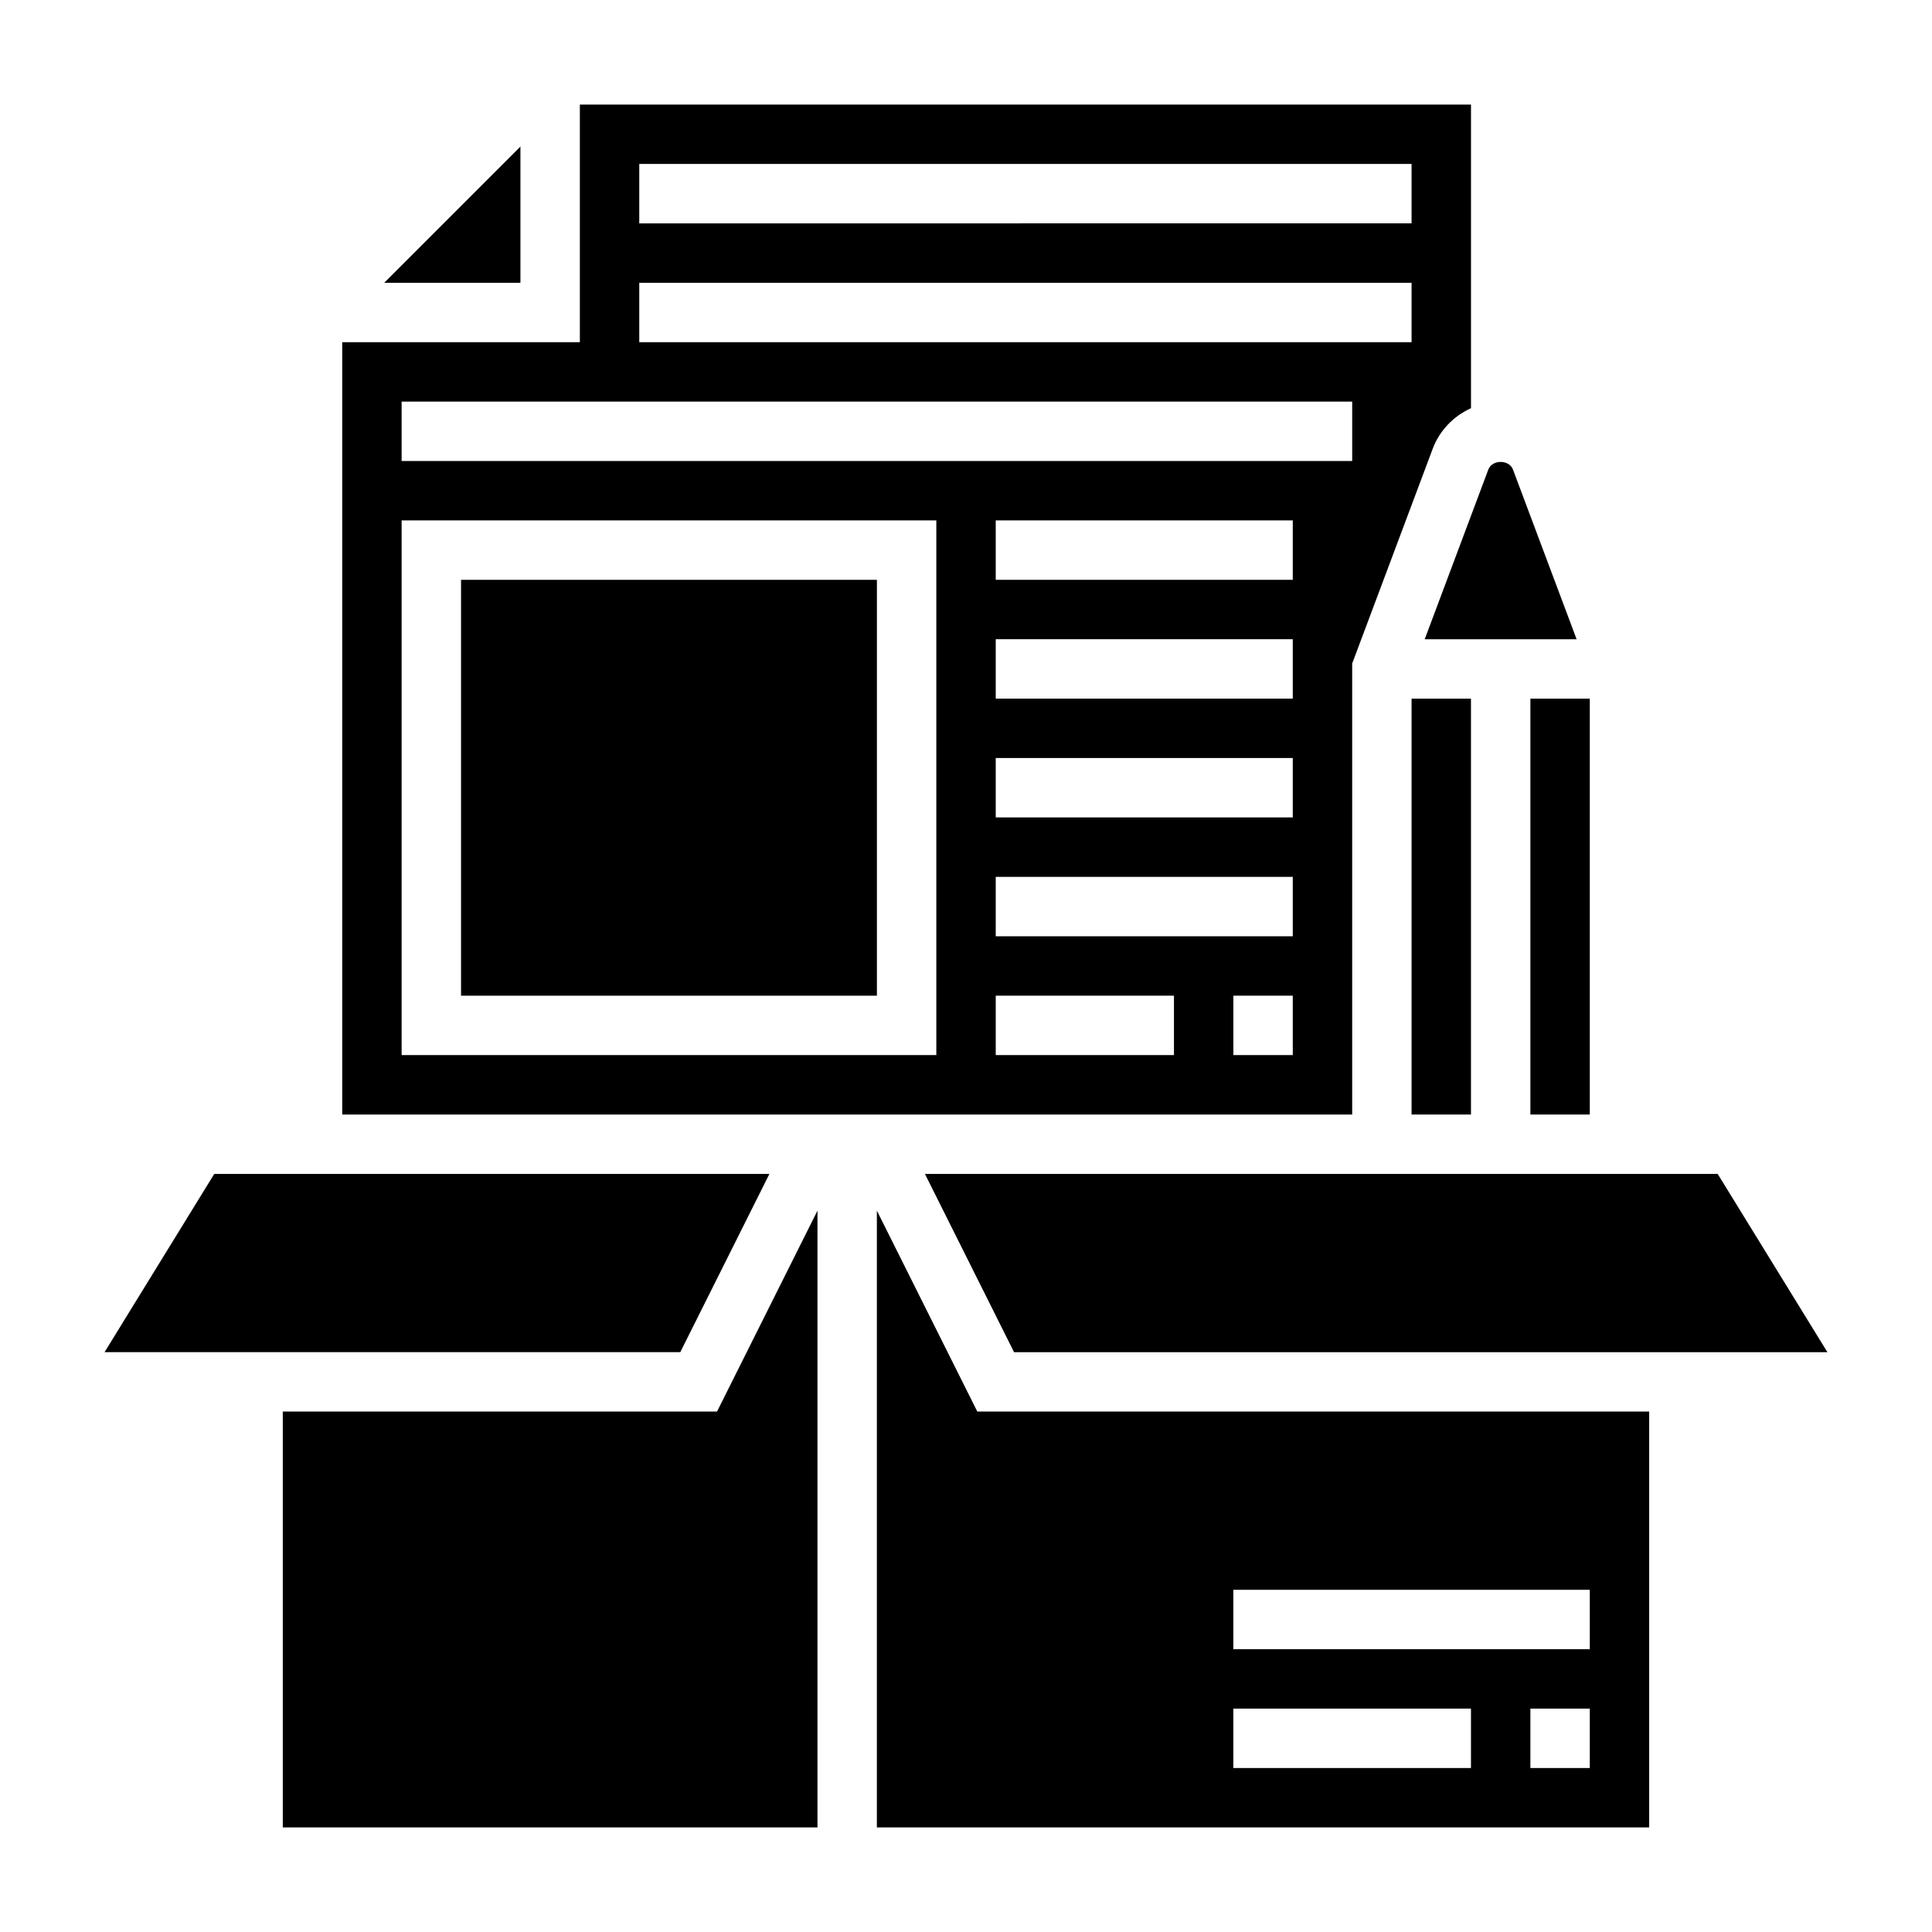
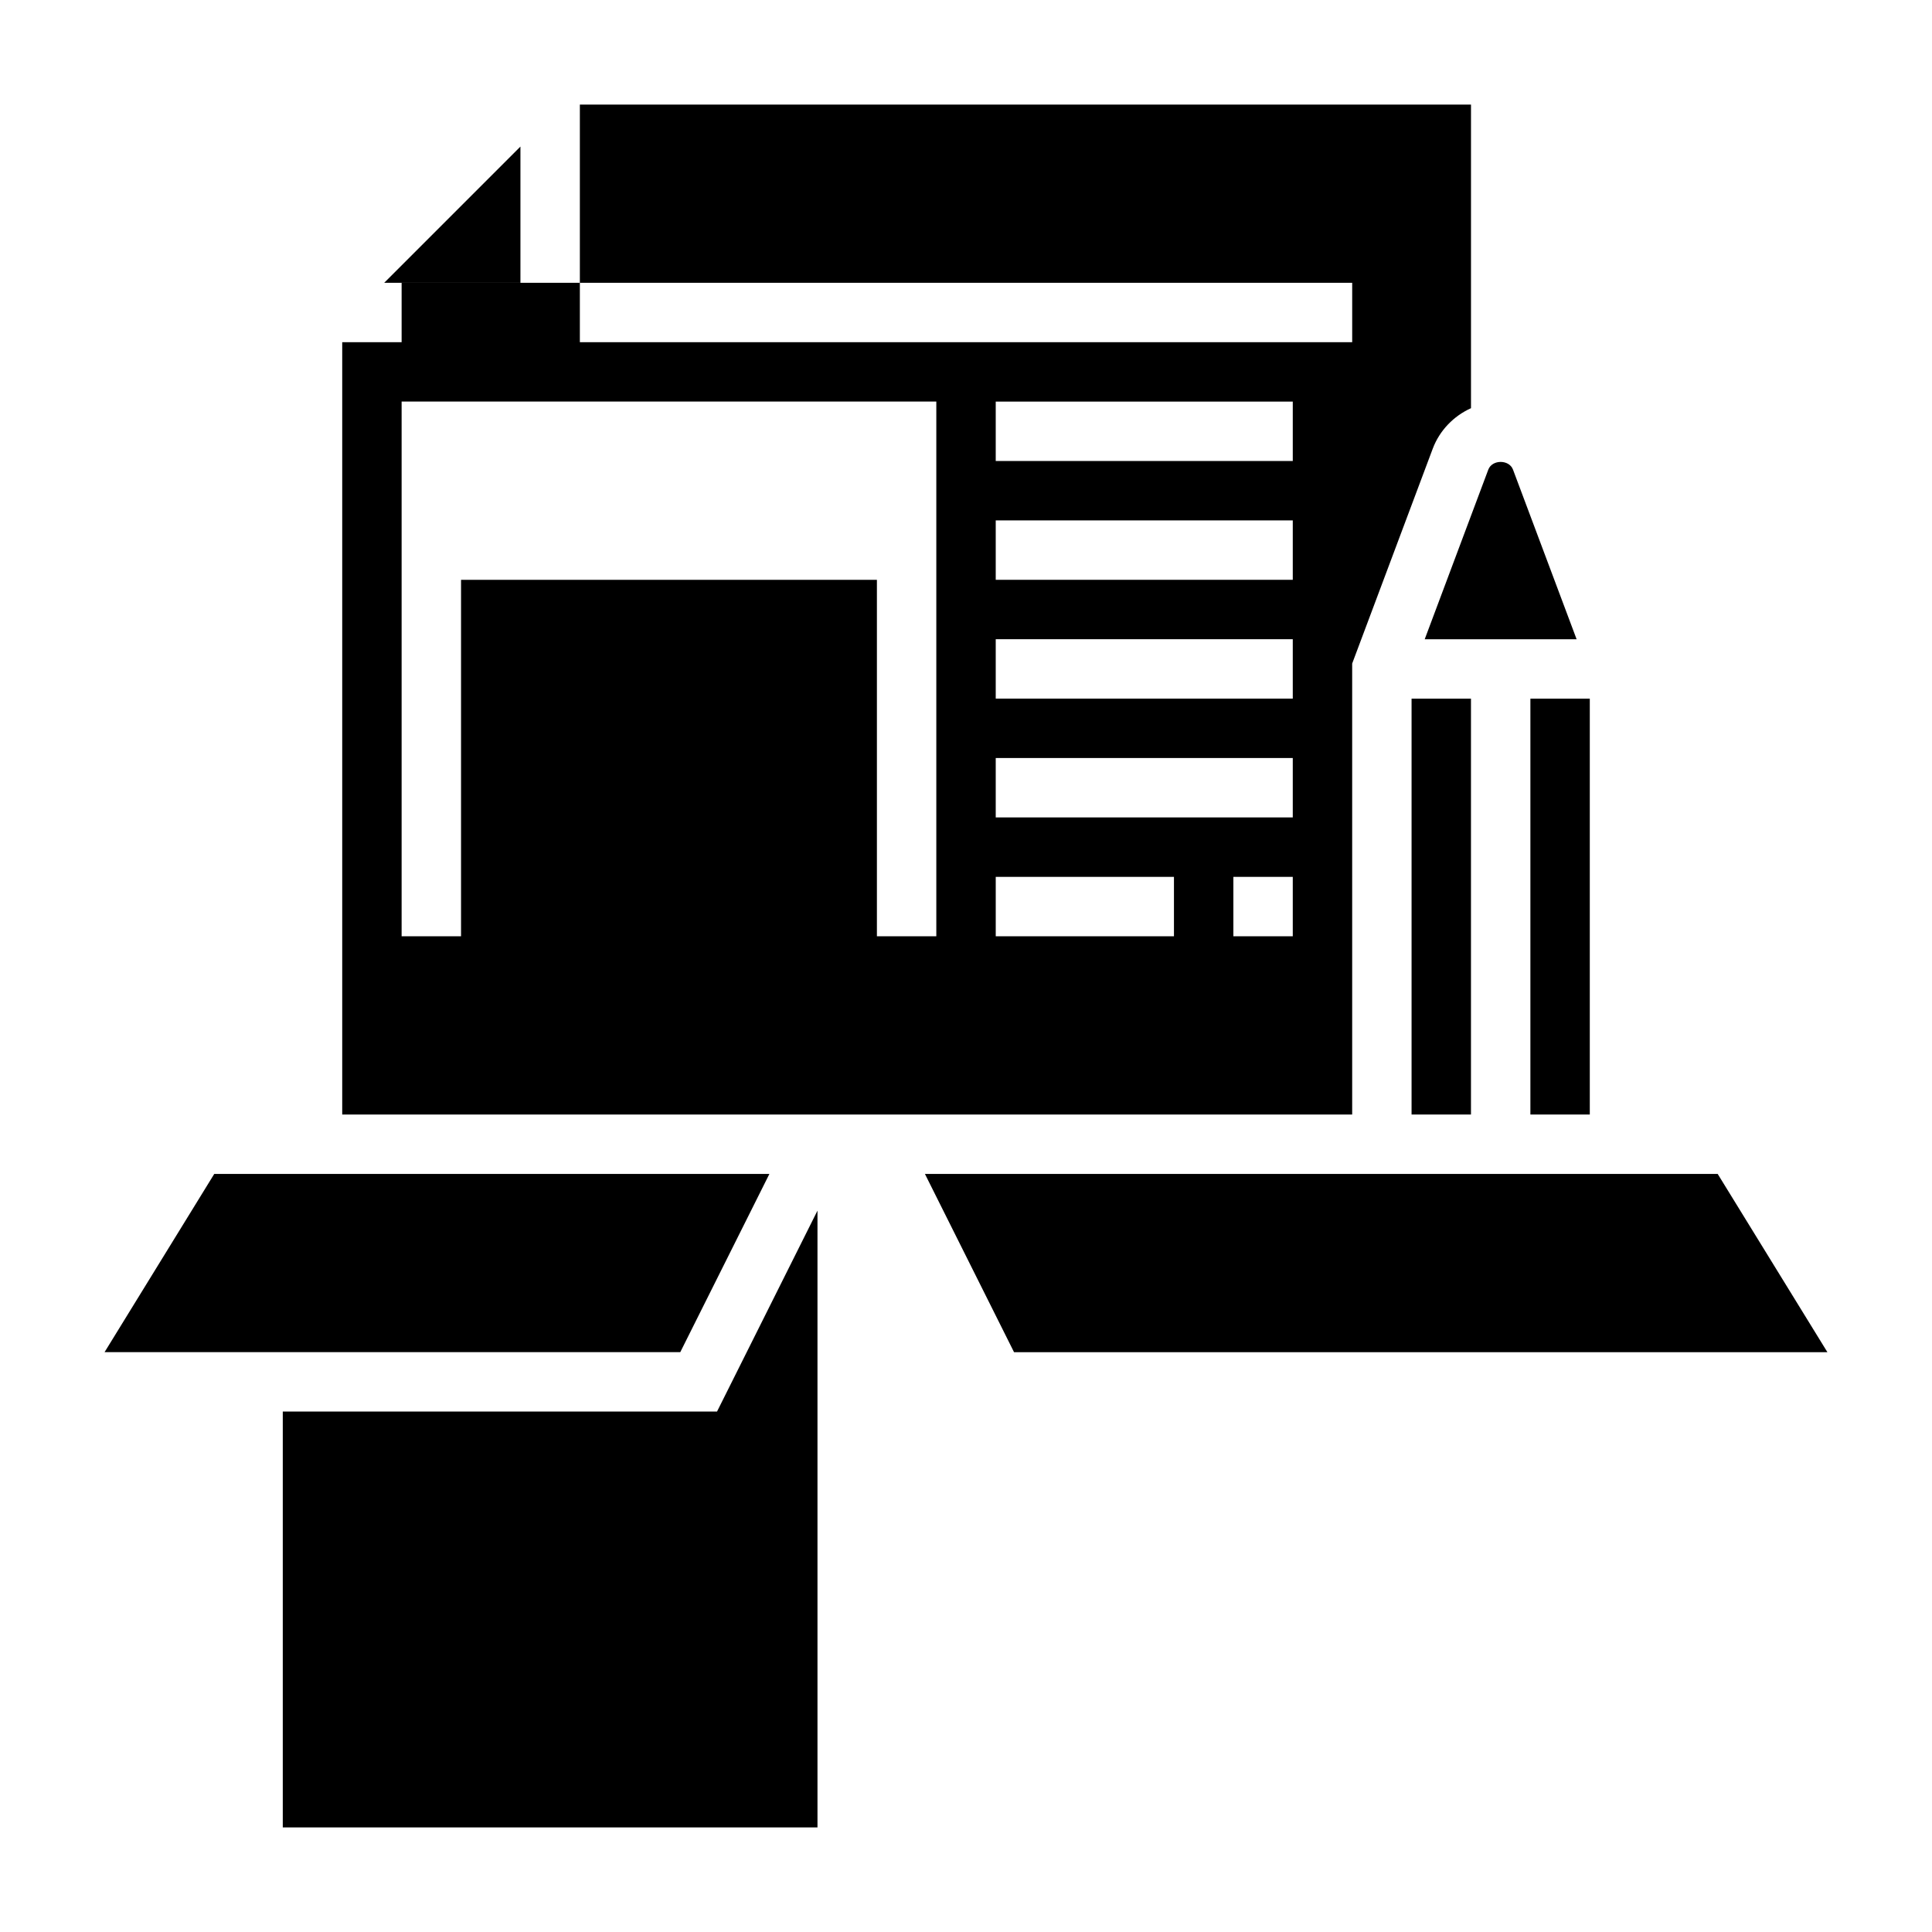
<svg xmlns="http://www.w3.org/2000/svg" fill="#000000" width="800px" height="800px" version="1.1" viewBox="144 144 512 512">
  <g>
    <path d="m518.08 329.15h15.742v110.21h-15.742z" />
    <path d="m549.57 329.15h15.742v110.21h-15.742z" />
    <path d="m412.73 502.34h215.55l-29.074-47.234h-210.09z" />
    <path d="m281.92 182.84-36.102 36.102h36.102z" />
-     <path d="m502.34 319.85 21.348-56.938c1.836-4.871 5.566-8.668 10.141-10.738v-80.465h-236.16v62.977h-62.977v204.67h267.65zm-188.93-132.4h204.67v15.742l-204.67 0.004zm0 31.488h204.67v15.742l-204.67 0.004zm-62.977 31.488h251.91v15.742l-251.91 0.004zm141.7 173.18h-141.7v-141.7h141.7zm62.977 0h-47.23v-15.742h47.23zm31.488 0h-15.742v-15.742h15.742zm0-31.488h-78.719v-15.742h78.719zm0-31.488h-78.719v-15.742h78.719zm0-31.488h-78.719v-15.742h78.719zm0-31.484h-78.719v-15.742h78.719z" />
+     <path d="m502.34 319.85 21.348-56.938c1.836-4.871 5.566-8.668 10.141-10.738v-80.465h-236.16v62.977h-62.977v204.67h267.65zm-188.93-132.4h204.67v15.742l-204.67 0.004zh204.67v15.742l-204.67 0.004zm-62.977 31.488h251.91v15.742l-251.91 0.004zm141.7 173.18h-141.7v-141.7h141.7zm62.977 0h-47.23v-15.742h47.23zm31.488 0h-15.742v-15.742h15.742zm0-31.488h-78.719v-15.742h78.719zm0-31.488h-78.719v-15.742h78.719zm0-31.488h-78.719v-15.742h78.719zm0-31.484h-78.719v-15.742h78.719z" />
    <path d="m561.82 313.41-16.863-44.965c-1.016-2.707-5.512-2.715-6.543 0.008l-16.852 44.957z" />
    <path d="m347.9 455.1h-147.12l-29.07 47.234h152.57z" />
    <path d="m266.18 297.66h110.21v110.21h-110.21z" />
-     <path d="m376.38 464.83v163.46h204.67v-110.21h-178.05zm188.93 147.71h-15.742v-15.742h15.742zm-94.465-47.23h94.465v15.742h-94.465zm0 31.488h62.977v15.742h-62.977z" />
    <path d="m218.94 518.08v110.21h141.7v-163.46l-26.621 53.246z" />
  </g>
</svg>